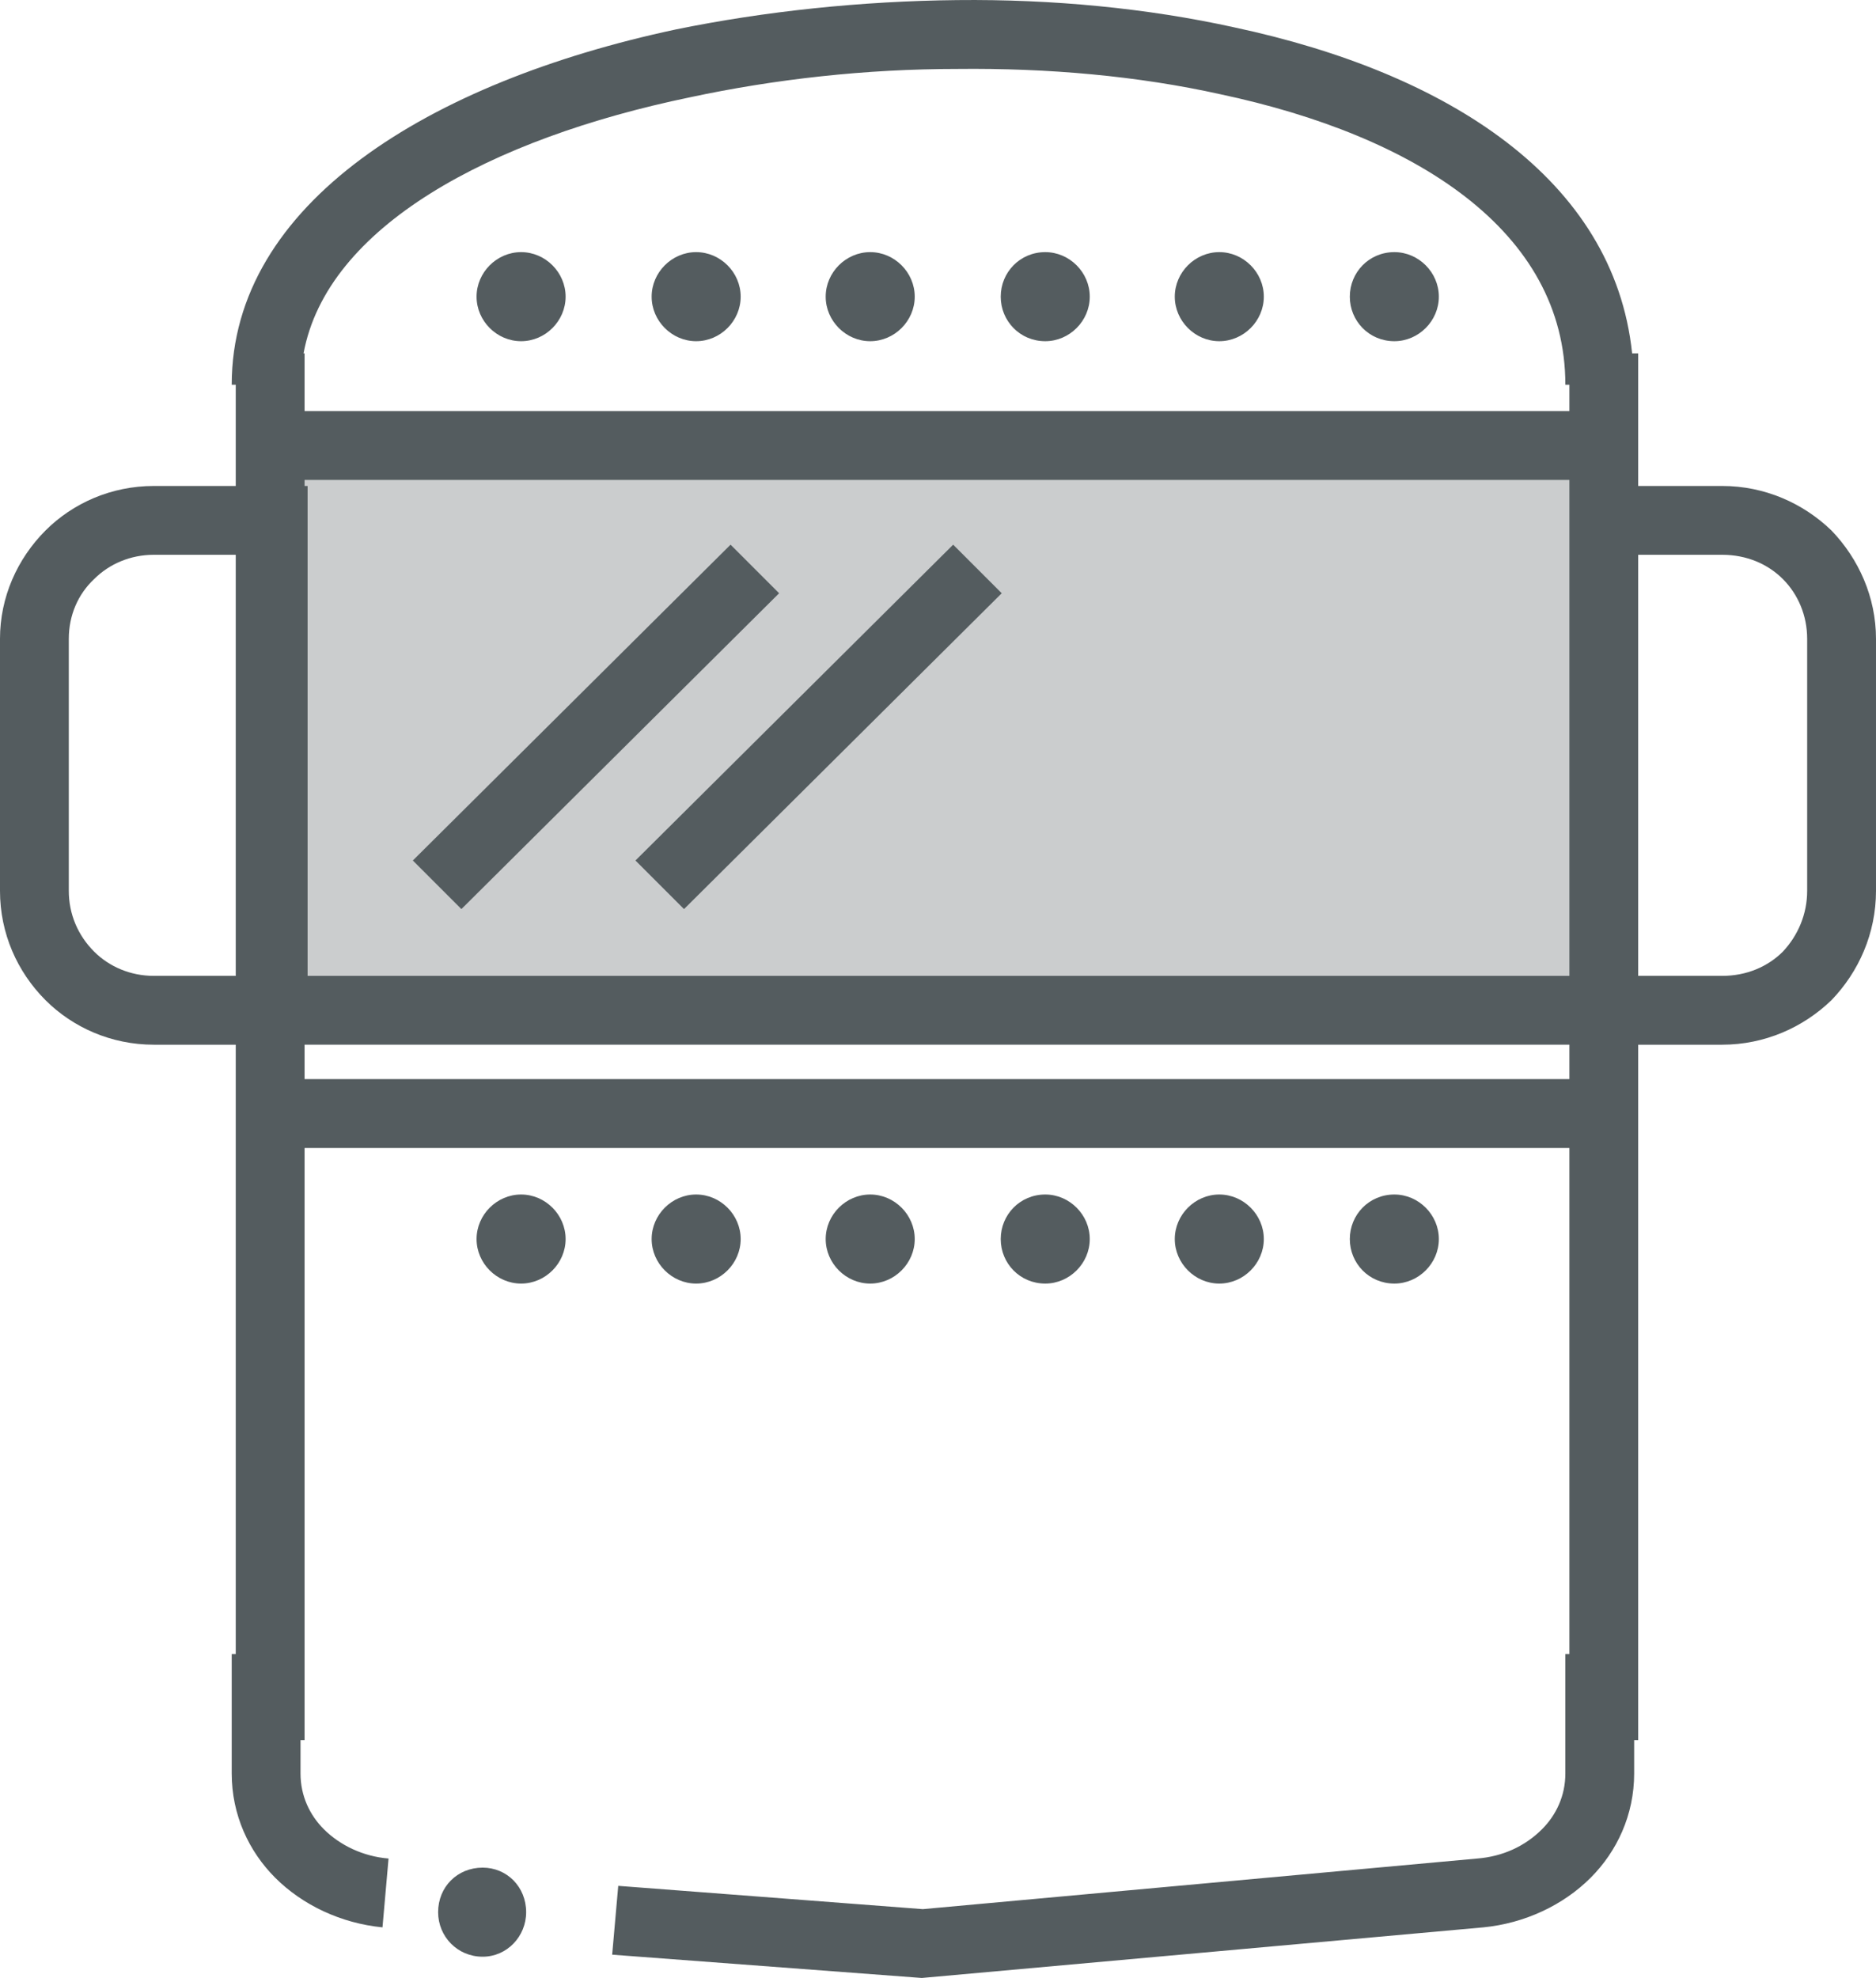
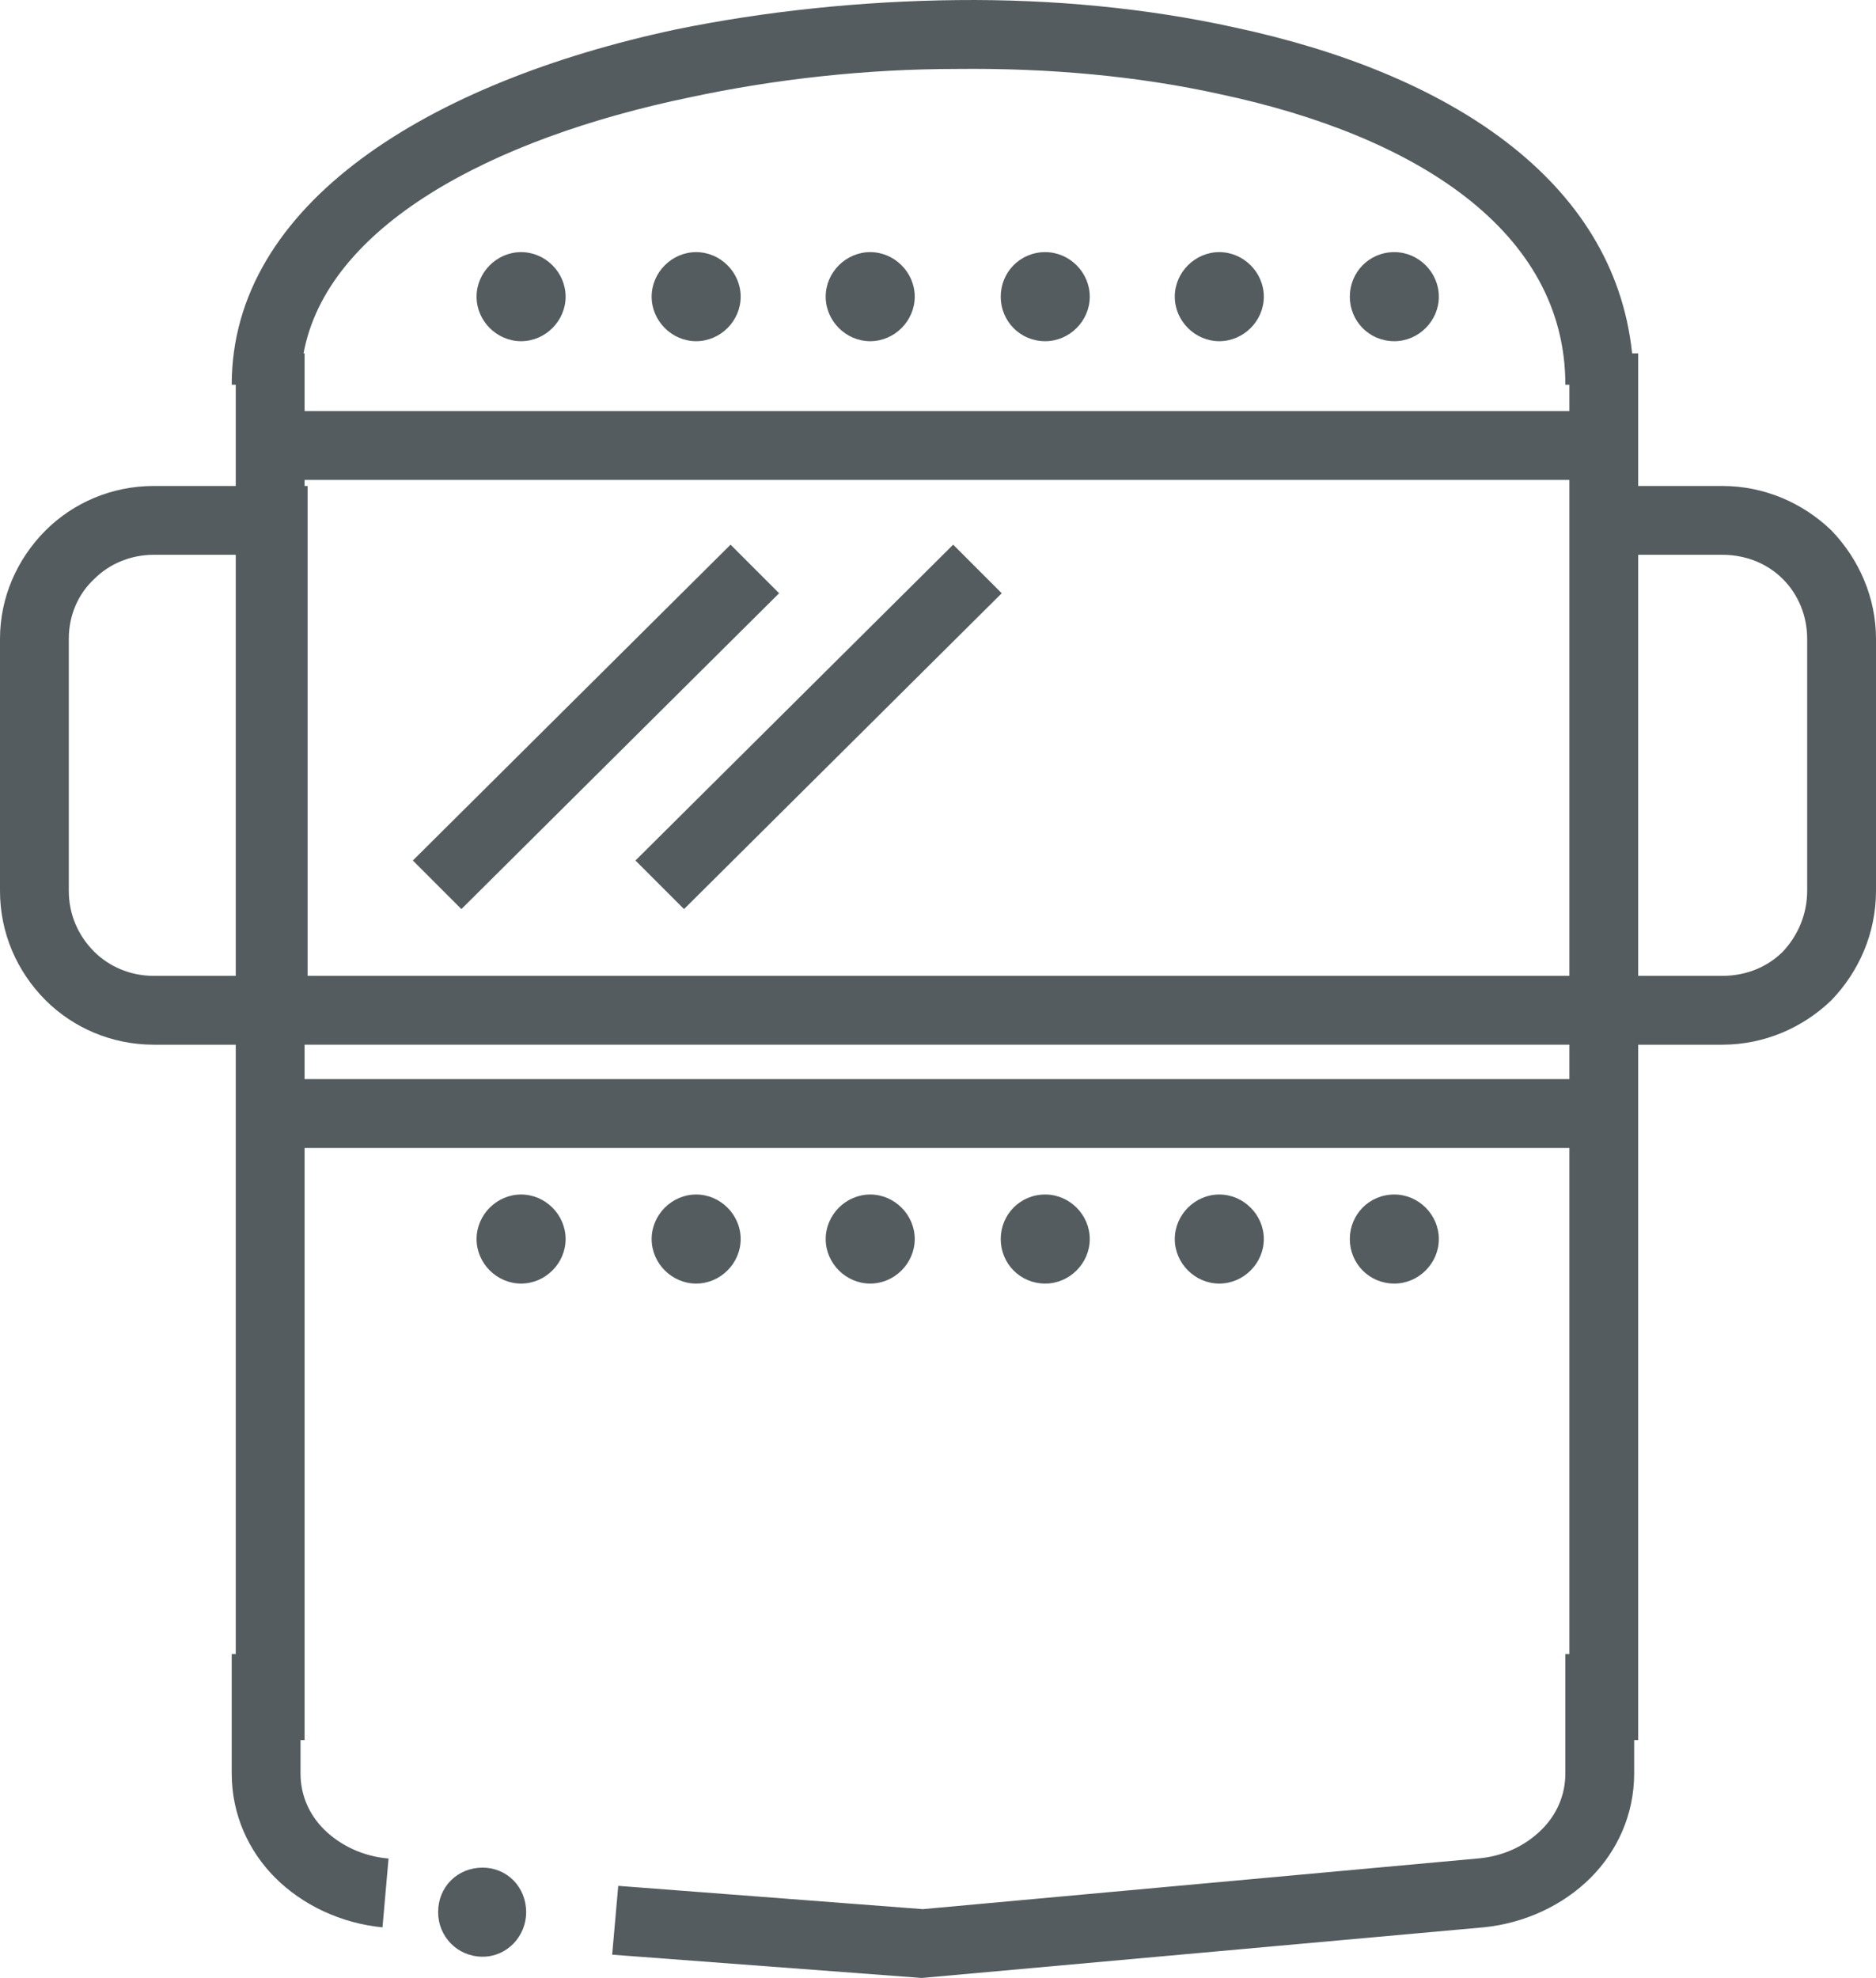
<svg xmlns="http://www.w3.org/2000/svg" xml:space="preserve" width="1667px" height="1757px" style="shape-rendering:geometricPrecision; text-rendering:geometricPrecision; image-rendering:optimizeQuality; fill-rule:evenodd; clip-rule:evenodd" viewBox="0 0 554.33 584.25">
  <defs>
    <style type="text/css">  .fil1 {fill:#545C5F} .fil0 {fill:#545C5F;fill-opacity:0.302}  </style>
  </defs>
  <g id="Layer_x0020_1">
-     <polygon class="fil0" points="81.38,132.68 472.04,132.68 472.04,298.09 81.38,298.09 " />
    <path class="fil1" d="M89.7 104.37l0.3 0 0 17.04 373.73 0 0 -7.77 -1.19 0c0,-45.45 -44.25,-73.55 -101.96,-85.81 -24.22,-5.38 -50.83,-7.77 -77.74,-7.47 -26.91,0 -53.81,2.99 -78.93,8.37 -59.2,12.26 -107.34,38.27 -114.21,75.64zm0.3 214.38l373.73 0 0 -10.17 -373.73 0 0 10.17zm373.73 20.33l-373.73 0 0 174.91 -1.2 0 0 9.87c0,6.57 2.69,12.25 6.88,16.44 4.78,4.78 11.66,8.07 19.13,8.67l-1.79 20.33c-12.26,-1.2 -23.62,-6.58 -31.7,-14.65 -7.77,-7.77 -12.85,-18.54 -12.85,-30.8l0 -35.28 1.19 0 0 -179.99 -24.21 0c-12.56,0 -23.92,-5.08 -32,-13.15 -8.37,-8.38 -13.45,-19.74 -13.45,-32.3l0 -74.44c0,-12.26 5.08,-23.62 13.45,-32 8.08,-8.07 19.44,-13.15 32,-13.15l24.21 0 0 -29.9 -1.19 0c0,-53.52 58.3,-89.4 131.25,-104.95 26.32,-5.38 54.72,-8.37 83.12,-8.67 28.11,-0.3 56.21,2.39 81.93,8.07 63.08,13.46 112.12,44.85 117.5,96.28l1.79 0 0 39.17 24.82 0c12.56,0 23.92,5.08 32.29,13.15 8.07,8.38 13.16,19.74 13.16,32l0 74.44c0,12.56 -5.09,23.92 -13.16,32.3 -8.37,8.07 -19.73,13.15 -32.29,13.15l-24.82 0 0 205.41 -1.19 0 0 9.86c0,12.26 -5.09,23.03 -12.86,30.8l0 0c-8.07,8.07 -19.43,13.45 -31.69,14.65l-165.94 14.95 -91.49 -6.88 1.79 -20.33 90 6.88 163.84 -14.95c7.48,-0.6 14.06,-3.59 19.14,-8.67 4.18,-4.19 6.88,-9.87 6.88,-16.45l0 -35.28 1.19 0 0 -149.49 0 0zm-321.11 212.58c7.17,0 12.85,5.68 12.85,13.16 0,7.17 -5.68,13.15 -12.85,13.15 -7.48,0 -13.16,-5.98 -13.16,-13.15 0,-7.48 5.68,-13.16 13.16,-13.16zm269.39 -198.83c7.17,0 13.15,5.98 13.15,13.16 0,7.17 -5.98,13.15 -13.15,13.15 -7.48,0 -13.16,-5.98 -13.16,-13.15 0,-7.18 5.68,-13.16 13.16,-13.16zm-51.73 0c7.18,0 13.16,5.98 13.16,13.16 0,7.17 -5.98,13.15 -13.16,13.15 -7.17,0 -13.15,-5.98 -13.15,-13.15 0,-7.18 5.98,-13.16 13.15,-13.16zm-51.42 0c7.17,0 13.15,5.98 13.15,13.16 0,7.17 -5.98,13.15 -13.15,13.15 -7.48,0 -13.16,-5.98 -13.16,-13.15 0,-7.18 5.68,-13.16 13.16,-13.16zm-51.73 0c7.18,0 13.16,5.98 13.16,13.16 0,7.17 -5.98,13.15 -13.16,13.15 -7.17,0 -13.15,-5.98 -13.15,-13.15 0,-7.18 5.98,-13.16 13.15,-13.16zm-51.43 0c7.18,0 13.16,5.98 13.16,13.16 0,7.17 -5.98,13.15 -13.16,13.15 -7.17,0 -13.15,-5.98 -13.15,-13.15 0,-7.18 5.98,-13.16 13.15,-13.16zm-51.72 0c7.17,0 13.15,5.98 13.15,13.16 0,7.17 -5.98,13.15 -13.15,13.15 -7.18,0 -13.16,-5.98 -13.16,-13.15 0,-7.18 5.98,-13.16 13.16,-13.16zm258.03 -278.36c7.17,0 13.15,5.98 13.15,13.16 0,7.17 -5.98,13.15 -13.15,13.15 -7.48,0 -13.16,-5.98 -13.16,-13.15 0,-7.18 5.68,-13.16 13.16,-13.16zm-51.73 0c7.18,0 13.16,5.98 13.16,13.16 0,7.17 -5.98,13.15 -13.16,13.15 -7.17,0 -13.15,-5.98 -13.15,-13.15 0,-7.18 5.98,-13.16 13.15,-13.16zm-51.42 0c7.17,0 13.15,5.98 13.15,13.16 0,7.17 -5.98,13.15 -13.15,13.15 -7.48,0 -13.16,-5.98 -13.16,-13.15 0,-7.18 5.68,-13.16 13.16,-13.16zm-51.73 0c7.18,0 13.16,5.98 13.16,13.16 0,7.17 -5.98,13.15 -13.16,13.15 -7.17,0 -13.15,-5.98 -13.15,-13.15 0,-7.18 5.98,-13.16 13.15,-13.16zm-51.43 0c7.18,0 13.16,5.98 13.16,13.16 0,7.17 -5.98,13.15 -13.16,13.15 -7.17,0 -13.15,-5.98 -13.15,-13.15 0,-7.18 5.98,-13.16 13.15,-13.16zm-51.72 0c7.17,0 13.15,5.98 13.15,13.16 0,7.17 -5.98,13.15 -13.15,13.15 -7.18,0 -13.16,-5.98 -13.16,-13.15 0,-7.18 5.98,-13.16 13.16,-13.16zm330.08 89.4l0 124.38 24.82 0c7.18,0 13.45,-2.69 17.94,-7.17 4.48,-4.79 7.17,-11.07 7.17,-17.94l0 -74.45c0,-6.88 -2.69,-13.16 -7.17,-17.64 -4.49,-4.49 -10.76,-7.18 -17.94,-7.18l-24.82 0zm-414.4 124.38l0 -124.38 -24.21 0c-6.88,0 -13.16,2.69 -17.64,7.18 -4.79,4.48 -7.48,10.76 -7.48,17.64l0 74.45c0,6.87 2.69,13.15 7.48,17.94 4.48,4.48 10.76,7.17 17.64,7.17l24.21 0zm20.34 -144.71l0.89 0 0 144.71 372.84 0 0 -146.5 -373.73 0 0 1.79zm112.12 124.98l-14.35 -14.35 93.88 -93.29 14.35 14.35 -93.88 93.29zm-65.78 0l-14.35 -14.35 93.88 -93.29 14.35 14.35 -93.88 93.29z" />
  </g>
</svg>